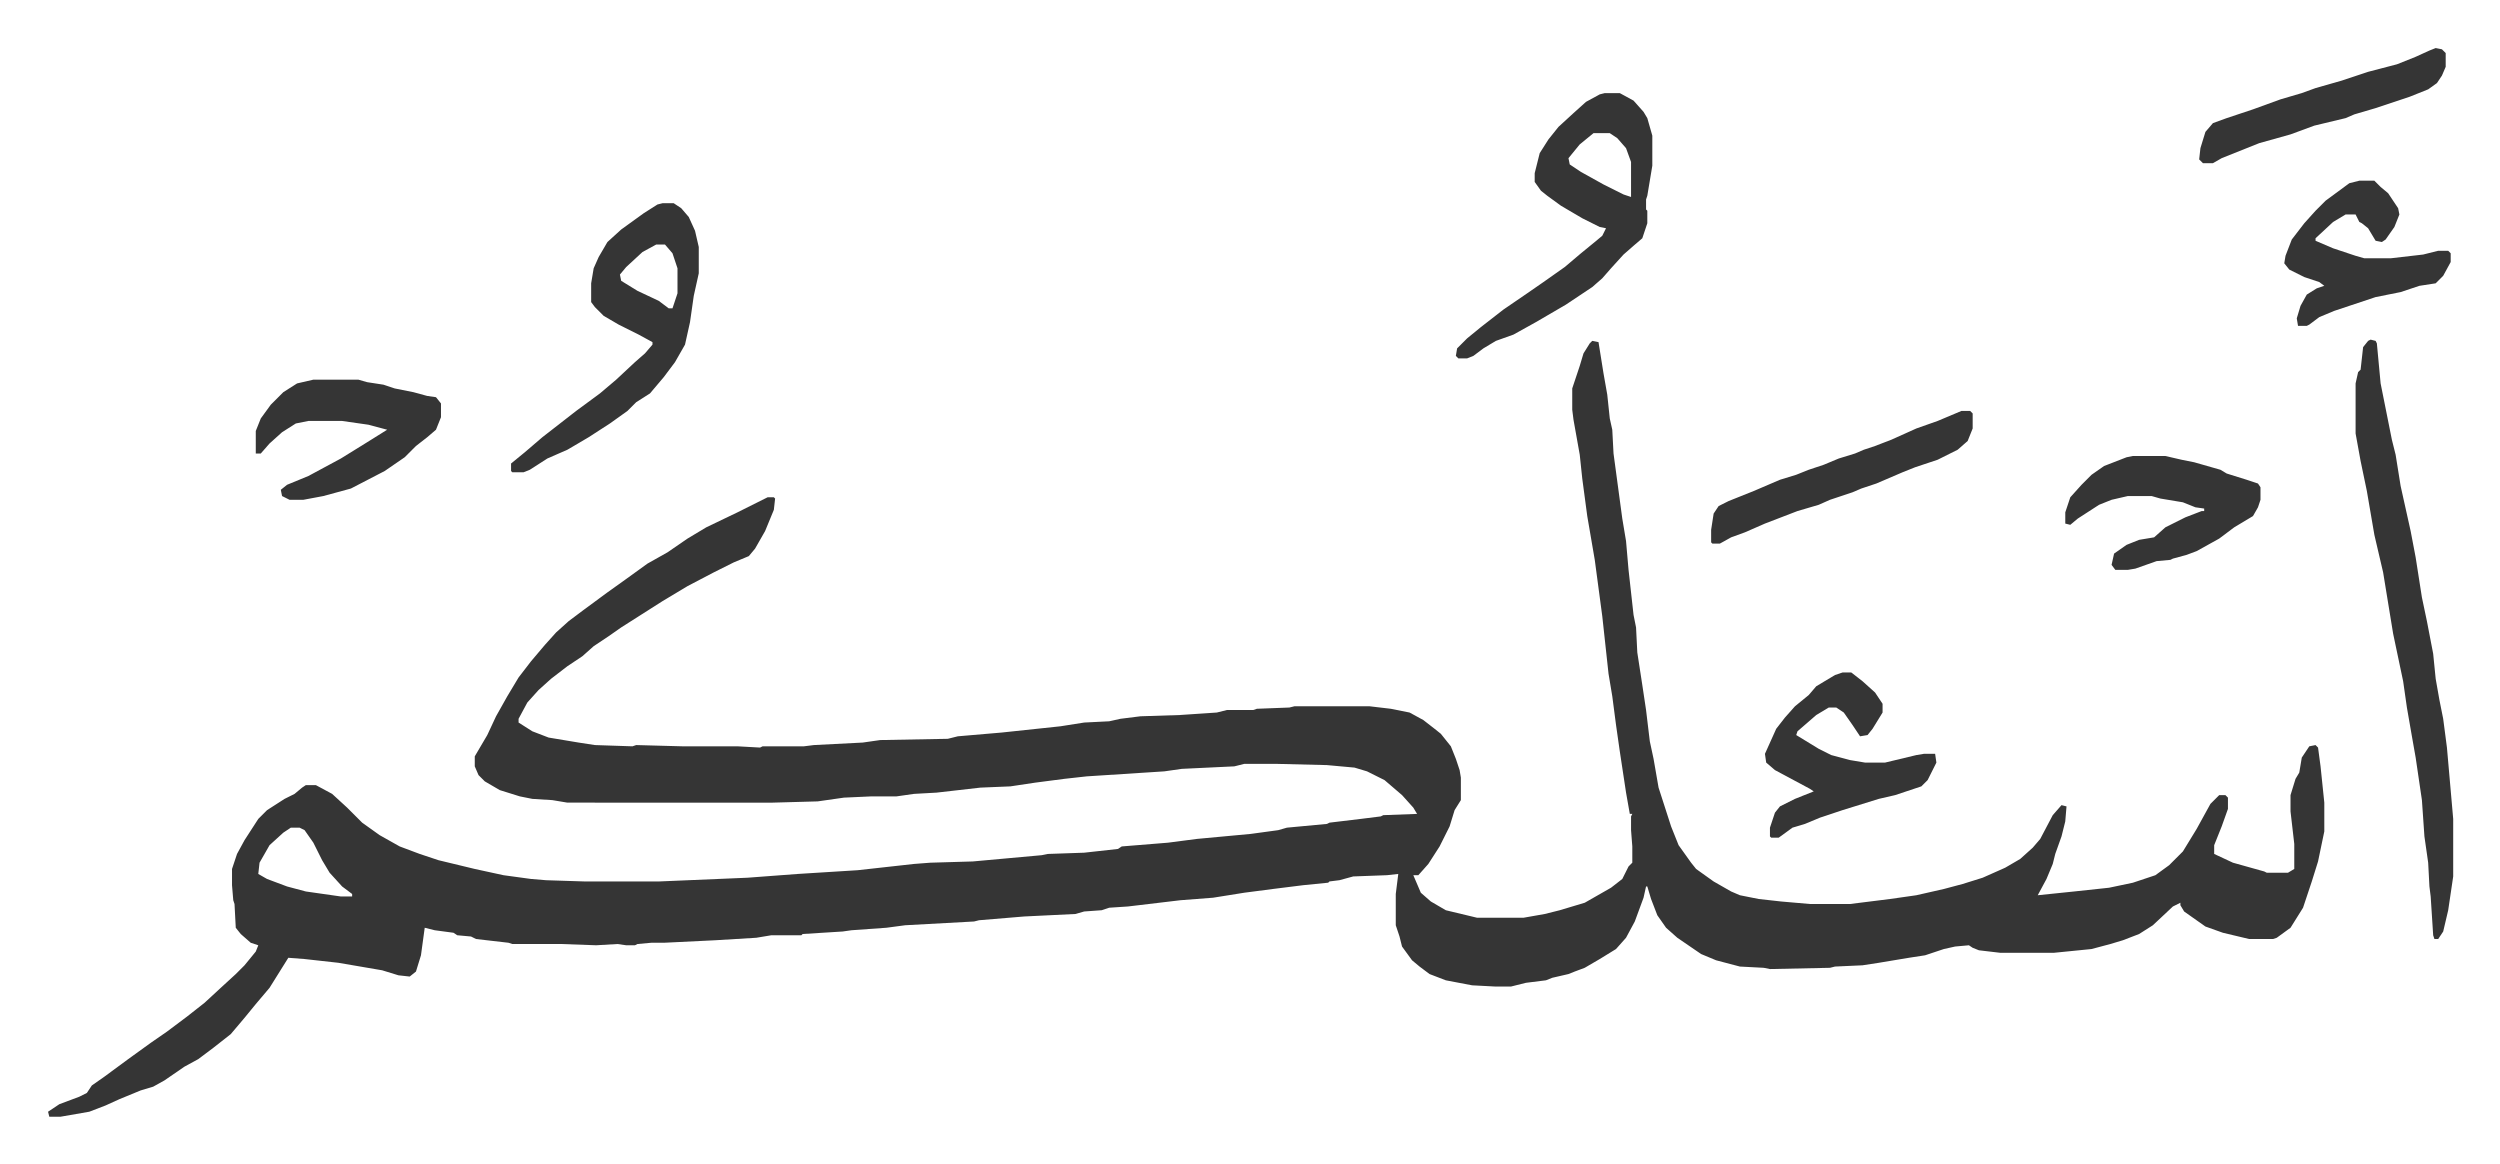
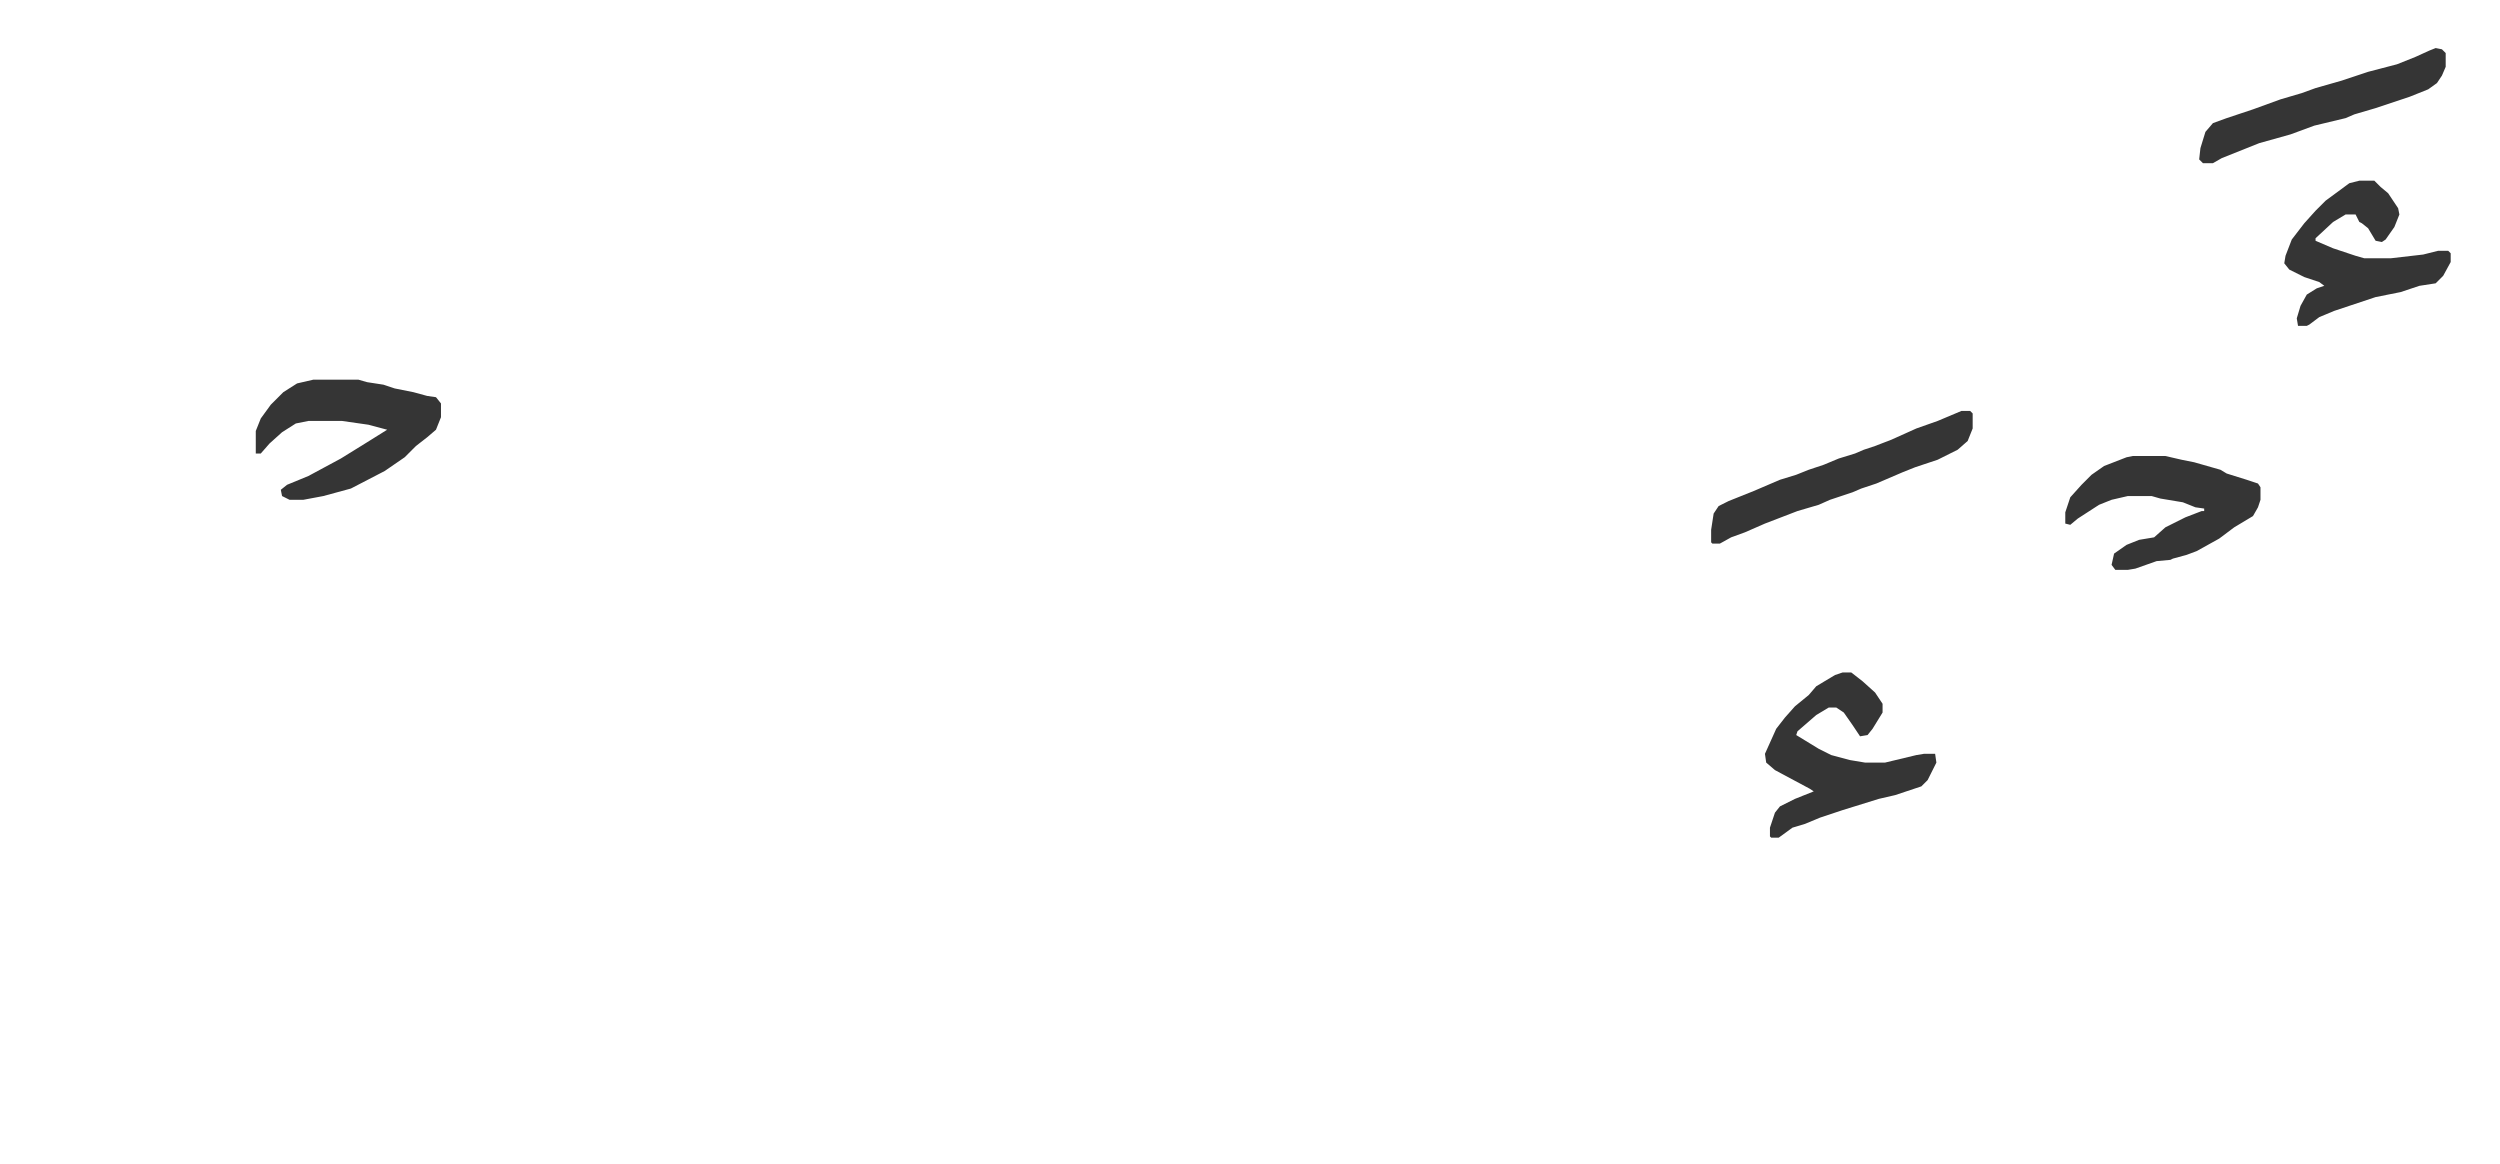
<svg xmlns="http://www.w3.org/2000/svg" viewBox="-38.4 214.6 1997.8 929.8">
-   <path fill="#353535" id="rule_normal" d="m1234 487 5 1 4 25 3 17 2 19 2 9 1 19 7 52 3 18 2 23 4 36 2 10 1 20 4 26 3 20 3 25 3 14 4 23 10 31 6 15 10 14 4 5 14 10 14 8 7 3 15 3 18 2 23 2h32l32-4 21-3 22-5 15-4 16-5 18-8 12-7 10-9 6-7 10-19 7-8 4 1-1 12-3 12-5 14-2 8-5 12-7 13 29-3 28-3 19-4 18-6 11-8 11-11 11-18 11-20 5-5 2-2h5l2 2v9l-5 14-6 15v7l15 7 25 7 2 1h17l5-3v-20l-3-26v-13l4-13 3-5 2-12 6-9 5-1 2 2 2 15 3 29v23l-5 24-5 16-7 21-10 16-11 8-3 1h-19l-21-5-14-5-17-12-3-5v-2l-6 3-16 15-11 7-13 5-10 3-15 4-30 3h-43l-17-2-5-2-3-2-11 1-9 2-15 5-13 2-24 4-13 2-22 1-4 1-48 1-5-1-19-1-19-5-12-5-19-13-9-8-7-10-5-13-3-10h-1l-2 9-7 19-7 13-8 9-13 8-12 7-8 3-5 2-13 3-5 2-16 2-12 3h-12l-19-1-21-4-13-5-8-6-6-5-8-11-2-8-3-9v-25l2-16-9 1-27 1-11 3-8 1-1 1-20 2-24 3-23 3-25 4-26 2-42 5-15 1-6 2-14 1-7 2-41 2-36 3-4 1-55 3-15 2-28 2-7 1-32 2-1 1h-24l-12 2-33 2-41 2h-10l-11 1-2 1h-7l-7-1-17 1-28-1h-39l-3-1-26-3-4-2-11-1-3-2-15-2-8-2-3 22-4 13-5 4-9-1-13-4-35-6-27-3-13-1-5 8-10 16-11 13-9 11-11 13-14 11-12 9-11 6-16 11-9 5-10 3-17 7-11 5-13 5-23 4H1l-1-4 9-6 16-6 6-3 4-6 10-7 19-14 18-13 13-9 16-12 14-11 13-12 12-11 7-7 9-11 2-5-6-2-8-7-4-5-1-19-1-3-1-12v-13l4-12 6-11 11-17 7-7 14-9 8-4 6-5 3-2h8l13 7 12 11 12 12 14 10 16 9 16 6 15 5 29 7 23 5 22 3 12 1 31 1h59l71-3 40-3 48-3 45-5 13-1 34-1 55-5 5-1 29-1 27-3 3-2 37-3 23-3 43-4 22-3 7-2 32-3 2-1 25-3 16-2 2-1 27-1-3-5-9-10-14-12-14-7-10-3-22-2-41-1h-25l-8 2-42 2-14 2-62 4-18 2-23 3-20 3-24 1-35 4-18 1-14 2h-20l-22 1-21 3-36 1H415l-12-2-16-1-10-2-16-5-12-7-5-5-3-7v-8l10-17 7-15 9-16 9-15 10-13 11-13 9-10 10-9 12-9 19-14 14-10 18-13 16-9 16-11 15-9 25-12 16-8 8-4h5l1 1-1 9-7 17-8 14-5 6-12 5-16 8-21 11-20 12-11 7-22 14-10 7-12 8-9 8-12 8-13 10-10 9-9 10-7 13v3l11 7 13 5 24 4 13 2 30 1 3-1 37 1h44l18 1 2-1h33l8-1 39-2 14-2 54-1 8-2 35-3 47-5 19-3 20-1 9-2 16-2 31-1 30-2 8-2h21l3-1 26-1 4-1h60l17 2 15 3 11 6 9 7 5 4 8 10 4 10 3 9 1 6v18l-5 8-4 13-8 16-9 14-8 9h-4l6 14 8 7 12 7 25 6h37l17-3 12-3 20-6 21-12 9-7 5-10 3-3v-13l-1-13v-11l1-2h-2l-3-17-5-33-3-21-3-23-3-18-5-46-6-45-6-35-4-30-2-19-5-28-1-8v-17l6-18 3-10 5-8zM194 876l-6 4-11 10-8 14-1 9 7 4 16 6 15 4 28 4h9v-2l-8-6-10-11-6-10-7-14-7-10-4-2zm1662-390 4 1 1 2 3 32 5 25 4 20 3 12 4 25 8 36 4 21 5 32 4 19 5 26 2 20 3 17 3 15 3 23 5 57v46l-4 27-4 17-4 6h-3l-1-3-2-31-1-8-1-19-3-21-2-29-5-34-3-17-4-23-3-21-8-38-8-49-7-30-6-35-5-24-4-22v-40l2-9 2-2 2-18 4-5zm-612-197h12l11 6 8 9 3 5 4 14v24l-4 24-1 3v8l1 1v10l-4 12-7 6-8 7-10 11-7 8-8 7-21 14-24 14-18 10-14 5-10 6-8 6-5 2h-7l-2-2 1-6 8-8 11-9 18-14 19-13 13-9 17-12 13-11 11-9 6-5 3-6-5-1-14-7-17-10-11-8-5-4-5-7v-7l4-16 7-11 8-10 12-11 10-9 11-6zm-9 32-11 9-9 11 1 5 9 6 18 10 16 8 6 2v-28l-4-11-7-8-6-4zm-744 56h9l6 4 6 7 5 11 3 13v21l-4 18-3 21-4 18-8 14-9 12-11 13-11 7-7 7-14 10-17 11-17 10-16 7-14 9-5 2h-9l-1-1v-6l11-9 14-12 9-7 18-14 19-14 13-11 15-14 8-7 6-7v-2l-11-6-16-8-12-7-7-7-3-4v-15l2-12 4-9 7-12 11-10 18-13 11-7zm-5 33-11 6-13 12-5 6 1 5 13 8 17 8 8 6h3l4-12v-20l-4-12-6-7z" />
  <path fill="#353535" id="rule_normal" d="M1434 752h7l9 7 10 9 6 9v7l-8 13-4 5-6 1-6-9-7-10-6-4h-6l-10 6-15 13-1 3 18 11 10 5 15 4 12 2h16l25-6 6-1h9l1 7-7 14-5 5-21 7-13 3-29 9-18 6-12 5-10 3-11 8h-6l-1-1v-7l4-12 4-5 12-6 15-6-3-2-28-15-7-6-1-7 9-20 7-9 8-9 11-9 6-7 15-9zM212 518h36l7 2 13 2 9 3 15 3 11 3 7 1 4 5v11l-4 10-7 6-9 7-9 9-16 11-27 14-22 6-16 3h-11l-6-3-1-5 5-4 17-7 26-14 21-13 16-10-15-4-21-3h-27l-10 2-11 7-10 9-7 8h-4v-18l4-10 8-11 10-10 11-7zm1454 61h26l13 3 10 2 21 6 5 3 16 5 9 3 2 3v10l-2 6-4 7-15 9-12 9-18 10-8 3-11 3-2 1-11 1-17 6-6 1h-10l-3-4 2-9 10-7 10-4 12-2 9-8 16-8 13-5h2v-2l-7-1-10-4-18-3-7-2h-19l-13 3-10 4-17 11-6 5-4-1v-9l4-12 9-10 8-8 10-7 18-7zm181-220h12l5 5 6 5 8 12 1 5-4 10-7 10-3 2-5-1-6-10-5-4-2-1-3-6h-8l-10 6-14 13v2l14 6 18 6 7 2h21l26-3 12-3h8l2 2v7l-6 11-6 6-13 2-15 5-20 4-33 11-12 5-8 6-2 1h-7l-1-6 3-10 5-9 8-5 6-2-4-3-12-4-12-6-4-5 1-6 5-13 10-13 9-10 8-8 19-14zm-318 184h7l2 2v12l-4 10-8 7-16 8-18 6-10 4-21 9-12 4-7 3-18 6-9 4-17 5-26 10-16 7-11 4-9 5h-6l-1-1v-10l2-13 4-6 8-4 20-8 21-9 13-4 10-4 12-4 12-5 13-4 7-3 9-3 13-5 20-9 17-6zm379-290 5 1 3 3v11l-3 7-4 6-7 5-15 6-27 9-17 5-7 3-25 6-19 7-25 7-10 4-20 8-7 4h-8l-3-3 1-9 4-13 6-7 11-4 12-4 9-3 22-8 17-5 11-4 21-6 21-7 23-6 15-6 11-5z" />
</svg>